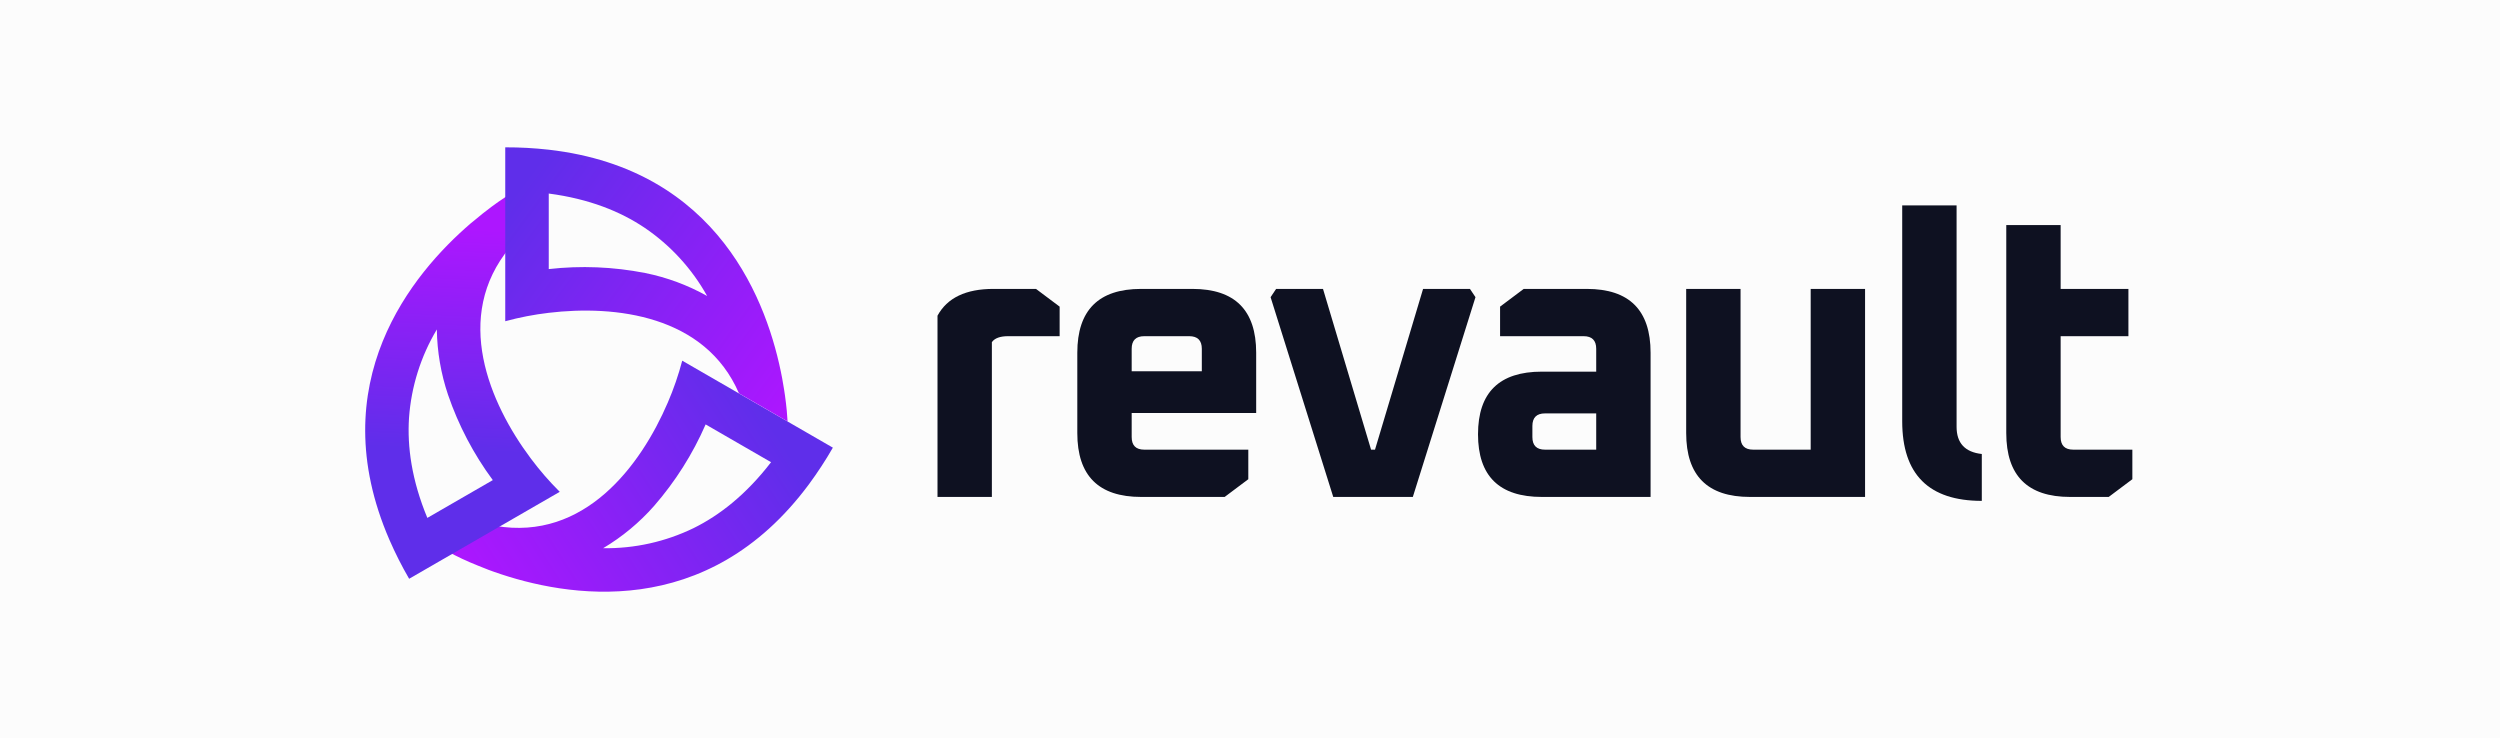
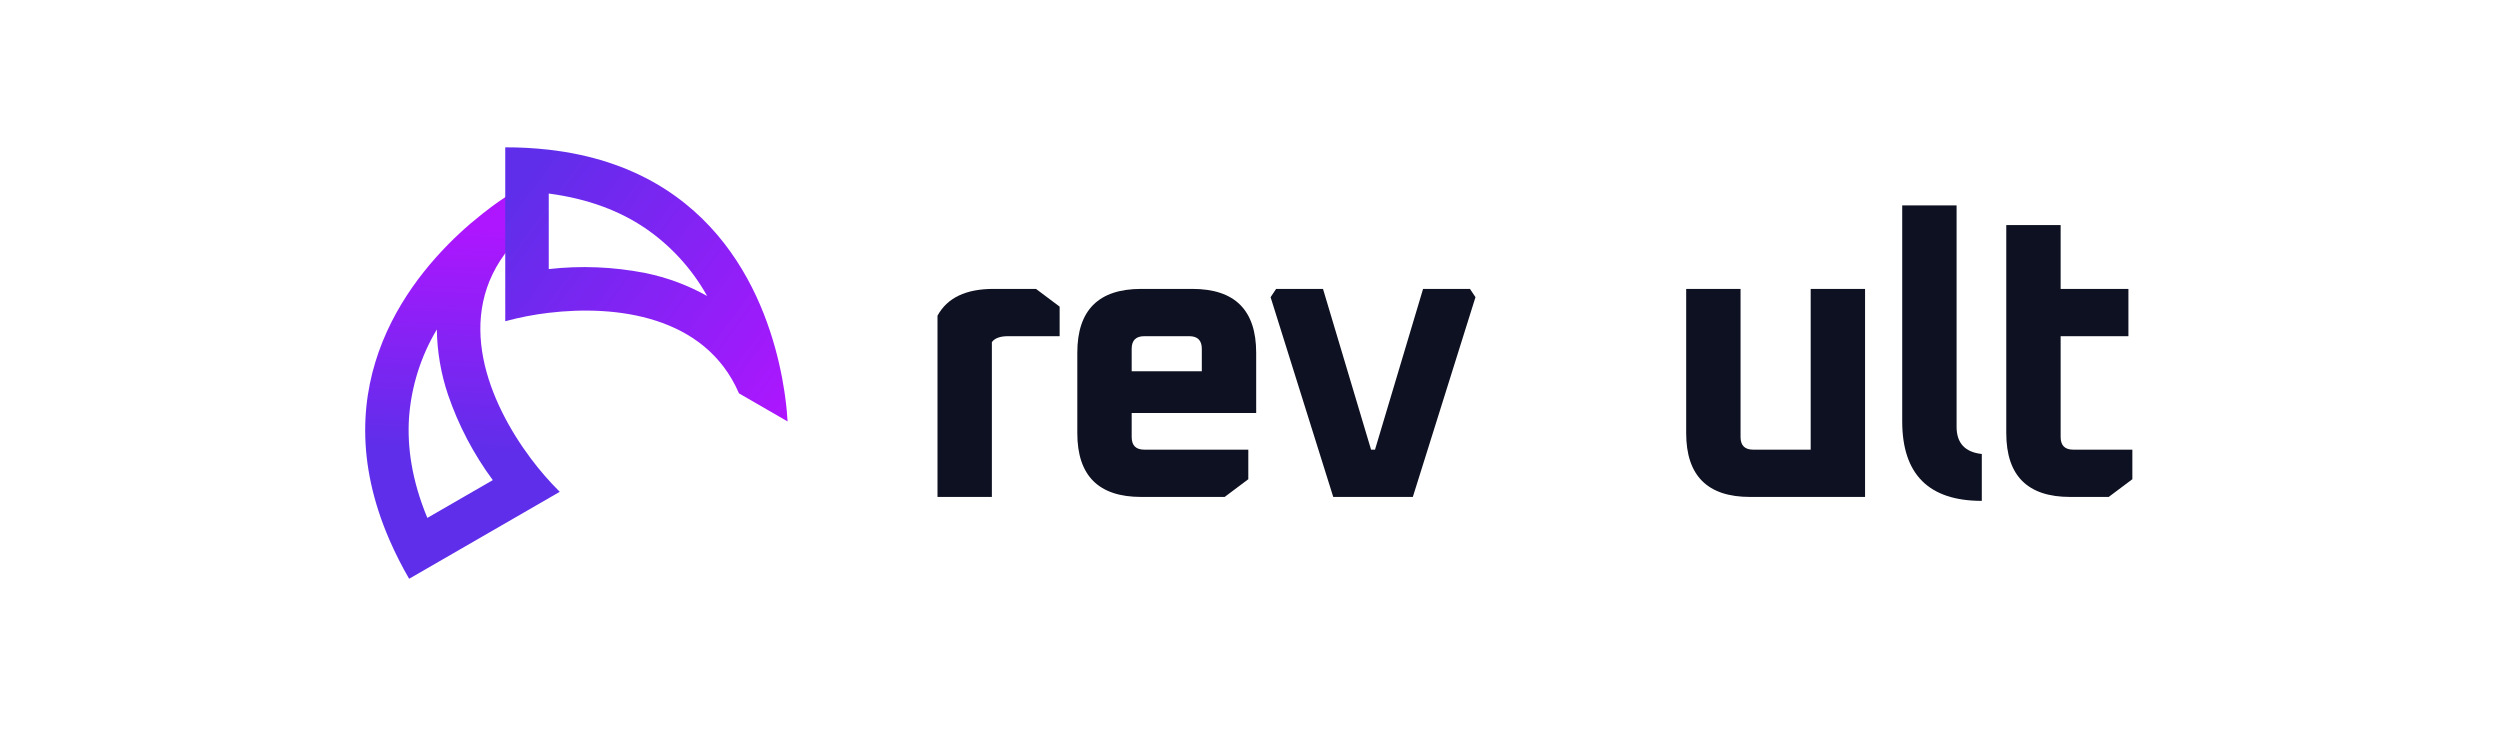
<svg xmlns="http://www.w3.org/2000/svg" width="400" height="118" viewBox="0 0 400 118" fill="none">
-   <path d="M400 0H0V118H400V0Z" fill="#FCFCFC" />
-   <path fill-rule="evenodd" clip-rule="evenodd" d="M79.072 91.503C90.657 95.583 113.122 99.503 129.449 77.458C130.828 75.587 132.1 73.64 133.259 71.625L109.156 57.709C108.557 59.996 107.785 62.235 106.848 64.406C102.512 74.528 93.514 86.581 79.29 84.143C78.855 84.067 78.417 83.979 77.975 83.88L71.499 88.166C73.107 89.047 74.769 89.827 76.474 90.501L77.385 90.863C77.895 91.08 78.474 91.294 79.072 91.503ZM96.501 87.713C101.511 87.786 106.469 86.685 110.977 84.498C115.107 82.456 119.358 79.164 123.369 73.953L112.901 67.907C110.832 72.652 108.049 77.052 104.649 80.955C102.301 83.618 99.552 85.898 96.501 87.713Z" fill="url(#paint0_linear_3644_23)" />
  <path fill-rule="evenodd" clip-rule="evenodd" d="M75.335 35.72C66.013 43.72 51.393 61.213 62.315 86.387C63.243 88.518 64.293 90.594 65.461 92.604L89.56 78.691C87.883 77.024 86.331 75.235 84.916 73.339C78.318 64.509 72.383 50.684 81.591 39.571C81.873 39.232 82.17 38.897 82.478 38.562L82.013 30.81C80.449 31.762 78.947 32.812 77.514 33.952C77.263 34.147 77.008 34.333 76.753 34.562C76.29 34.923 75.818 35.309 75.335 35.72ZM69.895 52.711C67.324 57.015 65.799 61.862 65.442 66.863C65.145 71.457 65.857 76.787 68.375 82.863L78.848 76.817C75.773 72.657 73.356 68.048 71.682 63.152C70.546 59.786 69.944 56.263 69.895 52.711Z" fill="url(#paint1_linear_3644_23)" />
  <path fill-rule="evenodd" clip-rule="evenodd" d="M87.8 23.952C115.046 27.072 122.893 48.486 125.152 60.554C125.267 61.179 125.369 61.777 125.457 62.345C125.51 62.676 125.56 63 125.602 63.316C125.846 65.057 125.96 66.474 126.013 67.431L118.238 62.939C112.844 50.421 98.428 48.779 87.8 50.051C85.45 50.326 83.123 50.776 80.84 51.396V23.572C83.165 23.566 85.489 23.693 87.8 23.952ZM103.114 36.425C107.266 39.235 110.7 42.979 113.141 47.358C110.044 45.621 106.694 44.379 103.213 43.678C98.138 42.683 92.939 42.472 87.8 43.053V30.966C94.314 31.823 99.282 33.857 103.114 36.425Z" fill="url(#paint2_linear_3644_23)" />
  <path d="M150 79.51V50.512C151.555 47.654 154.539 46.225 158.952 46.225H165.76L169.542 49.062V53.79H161.284C160.023 53.79 159.162 54.105 158.7 54.735V79.51H150Z" fill="#0E1121" />
  <path d="M172.369 69.297V56.437C172.369 49.629 175.773 46.225 182.582 46.225H190.777C197.585 46.225 200.989 49.629 200.989 56.437V66.082H181.069V69.928C181.069 71.273 181.741 71.945 183.086 71.945H199.729V76.673L195.946 79.51H182.582C175.773 79.51 172.369 76.106 172.369 69.297ZM181.069 59.4H192.29V55.807C192.29 54.462 191.617 53.79 190.273 53.79H183.086C181.741 53.79 181.069 54.462 181.069 55.807V59.4Z" fill="#0E1121" />
  <path d="M203.295 47.549L204.178 46.225H211.68L219.37 71.945H220.001L227.692 46.225H235.193L236.076 47.549L226.053 79.51H213.319L203.295 47.549Z" fill="#0E1121" />
-   <path d="M246.695 79.51C239.886 79.51 236.482 76.169 236.482 69.487C236.482 62.804 239.886 59.463 246.695 59.463H255.394V55.807C255.394 54.462 254.722 53.79 253.377 53.79H240.012V49.062L243.795 46.225H253.881C260.69 46.225 264.094 49.629 264.094 56.437V79.51H246.695ZM245.182 69.928C245.182 71.273 245.854 71.945 247.199 71.945H255.394V66.145H247.199C245.854 66.145 245.182 66.818 245.182 68.163V69.928Z" fill="#0E1121" />
  <path d="M269.789 69.297V46.225H278.489V69.928C278.489 71.273 279.161 71.945 280.506 71.945H289.71V46.225H298.41V79.51H280.002C273.194 79.51 269.789 76.106 269.789 69.297Z" fill="#0E1121" />
  <path d="M304.354 67.406V32.86H313.054V68.289C313.054 70.894 314.398 72.344 317.088 72.639V80.14C308.599 80.14 304.354 75.896 304.354 67.406Z" fill="#0E1121" />
  <path d="M321.004 69.297V36.012H329.703V46.225H340.546V53.79H329.703V69.928C329.703 71.273 330.376 71.945 331.721 71.945H341.177V76.673L337.394 79.51H331.216C324.408 79.51 321.004 76.106 321.004 69.297Z" fill="#0E1121" />
  <defs>
    <linearGradient id="paint0_linear_3644_23" x1="75.19" y1="93.286" x2="120.714" y2="63.953" gradientUnits="userSpaceOnUse">
      <stop stop-color="#AD16FF" />
      <stop offset="1" stop-color="#5F2EEA" />
    </linearGradient>
    <linearGradient id="paint1_linear_3644_23" x1="83.953" y1="37.095" x2="82.232" y2="72.469" gradientUnits="userSpaceOnUse">
      <stop stop-color="#AD16FF" />
      <stop offset="1" stop-color="#5F2EEA" />
    </linearGradient>
    <linearGradient id="paint2_linear_3644_23" x1="125.857" y1="66.238" x2="80.905" y2="33.095" gradientUnits="userSpaceOnUse">
      <stop stop-color="#AD16FF" />
      <stop offset="1" stop-color="#5F2EEA" />
    </linearGradient>
  </defs>
</svg>